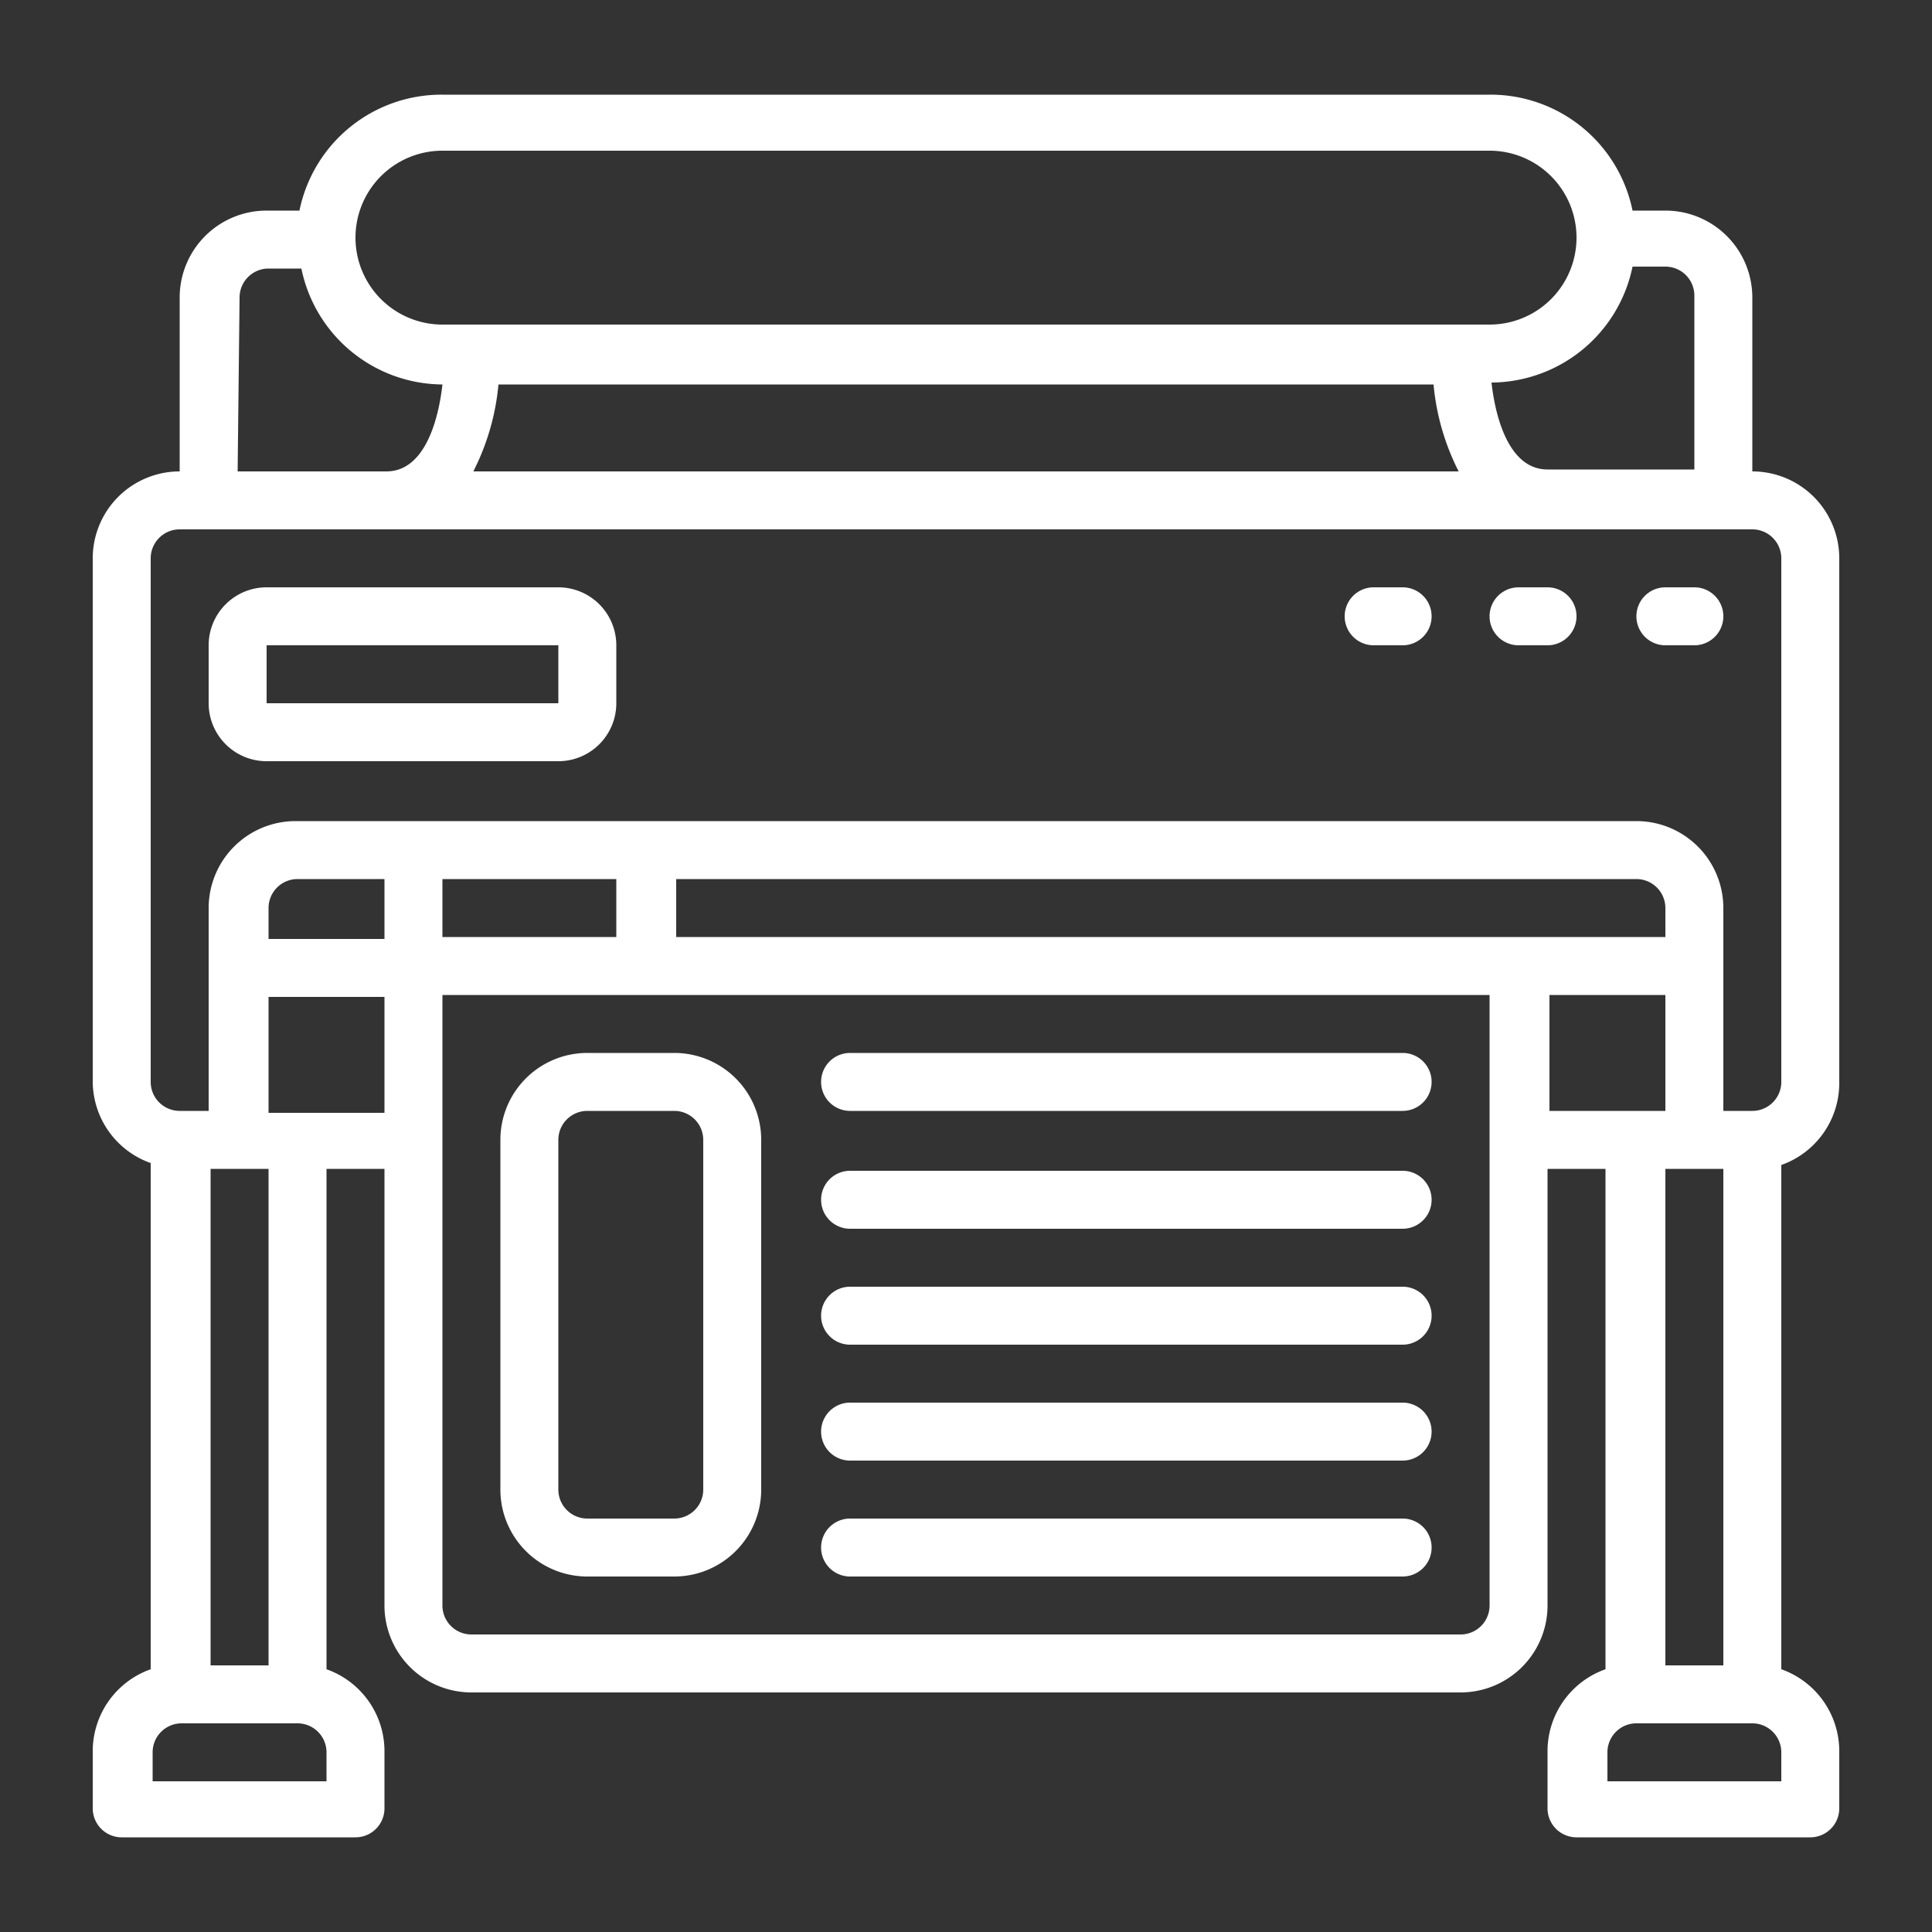
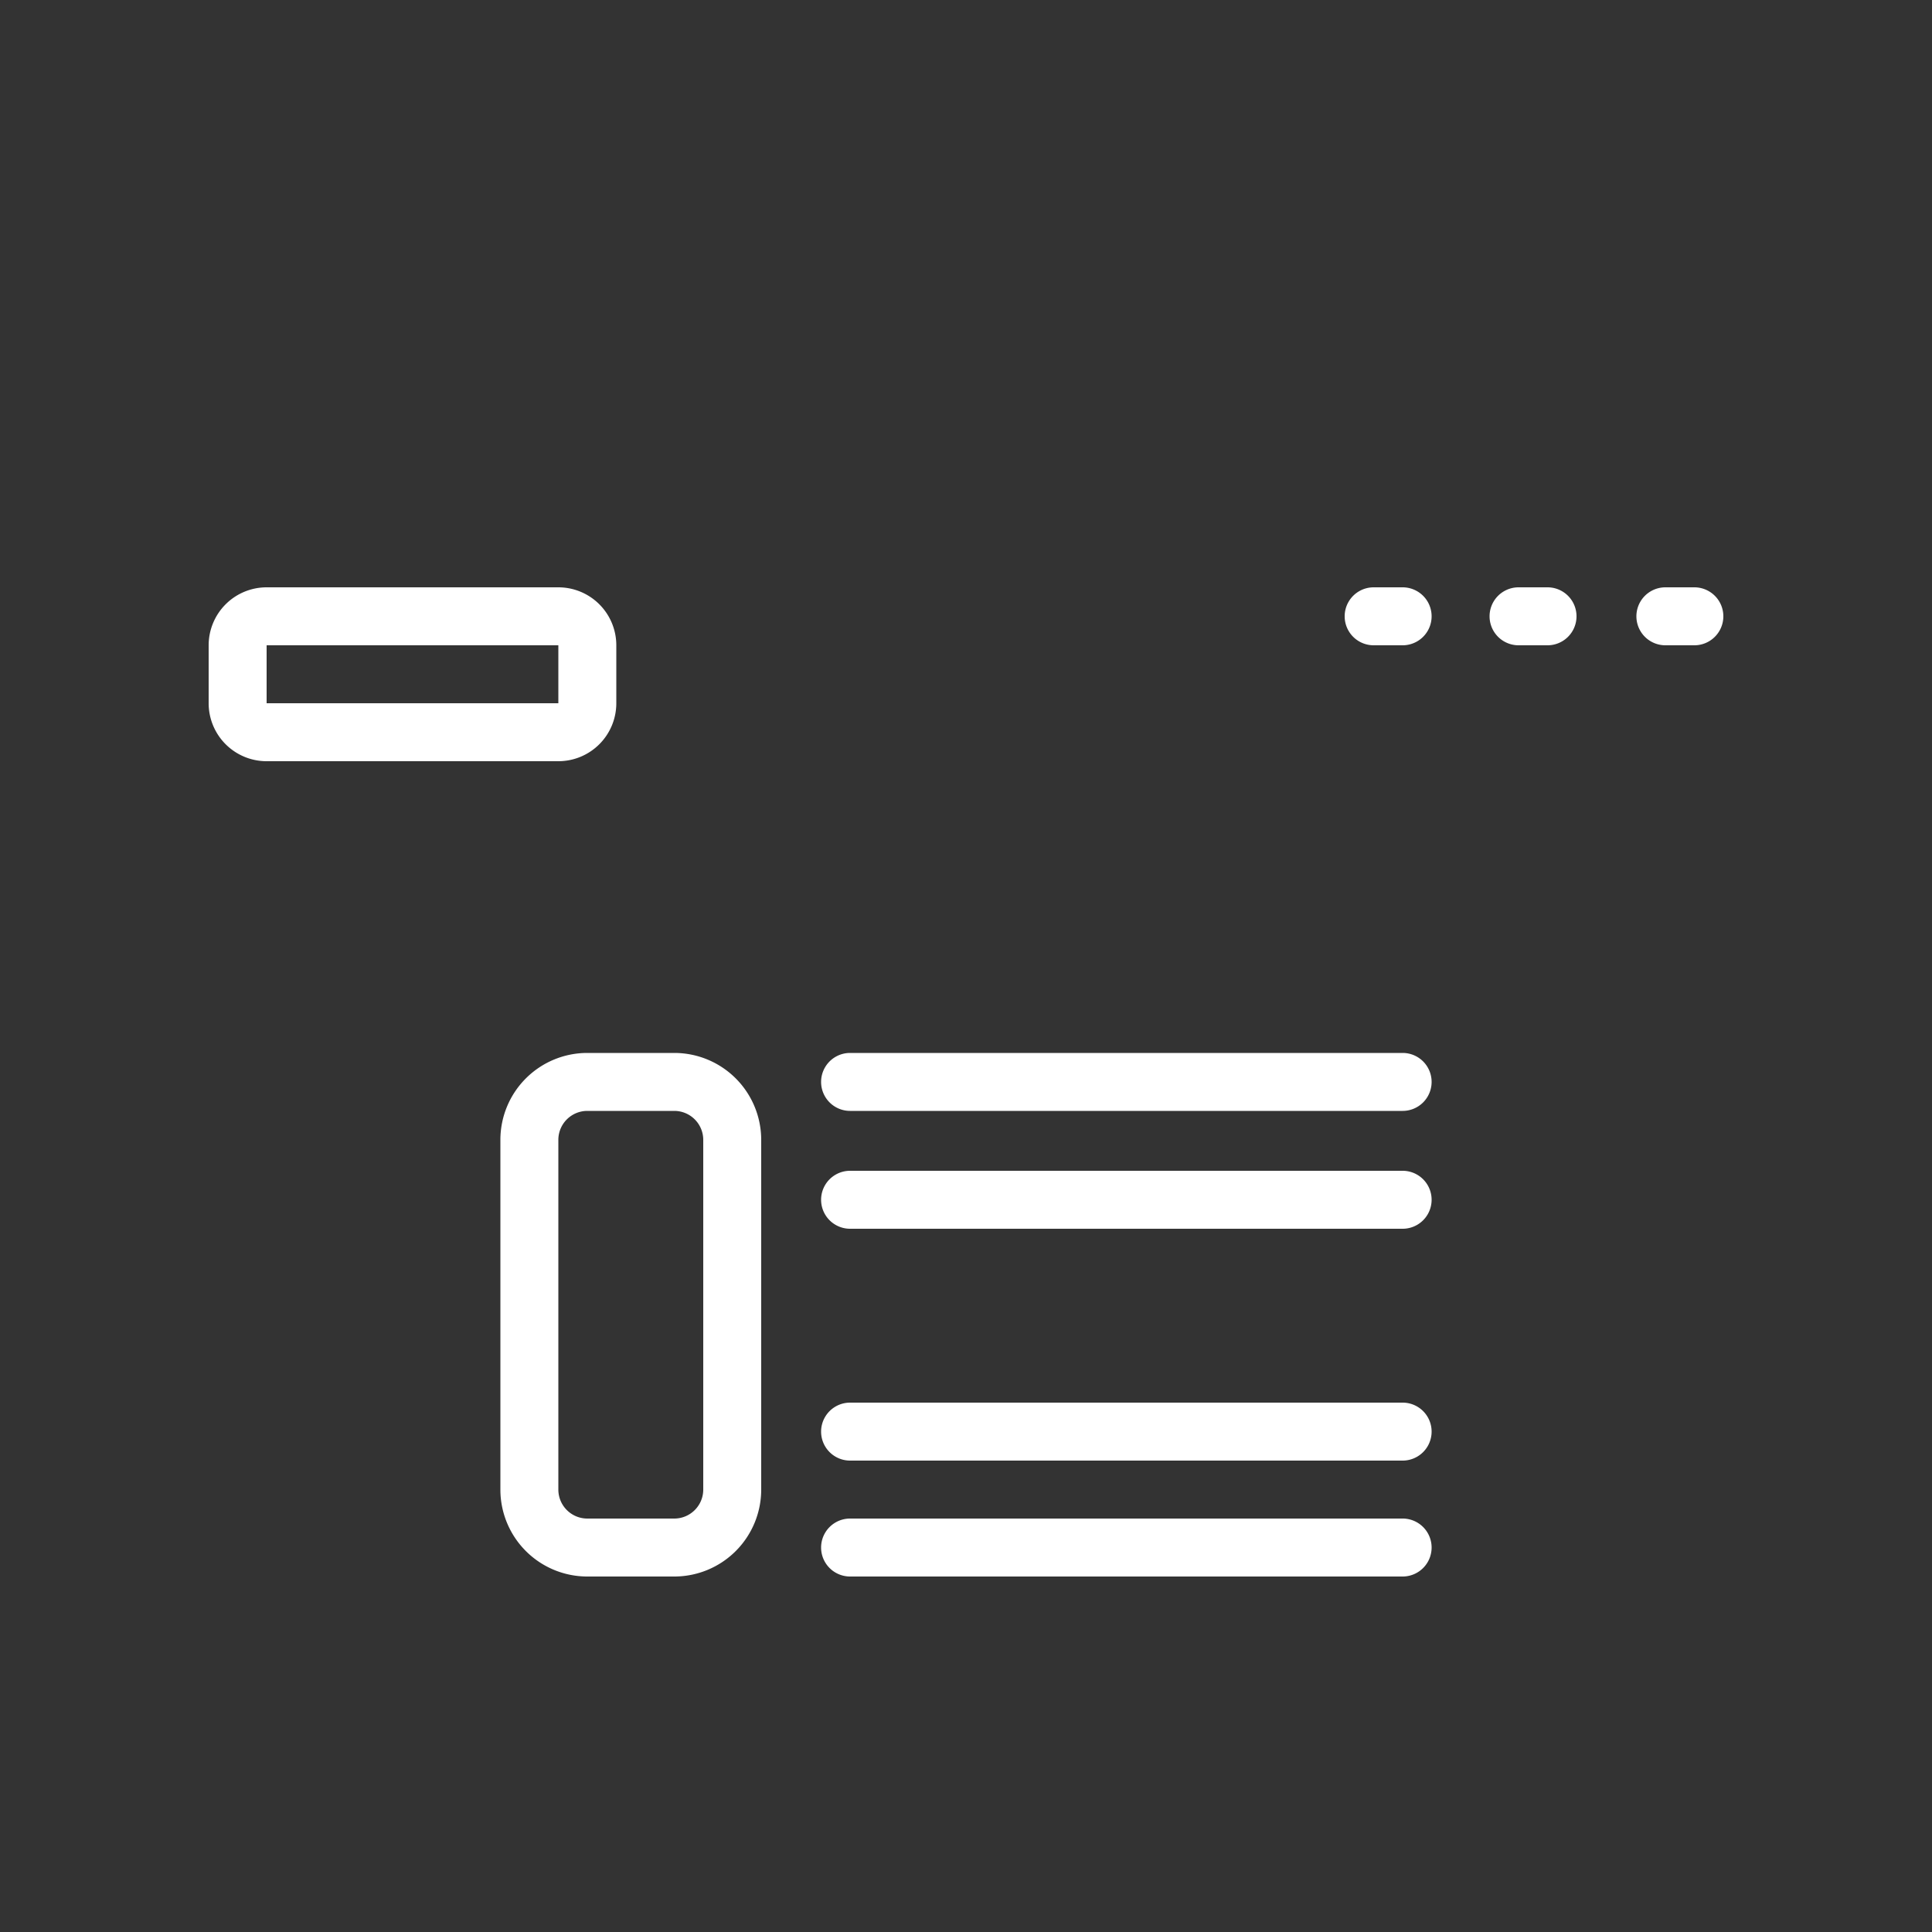
<svg xmlns="http://www.w3.org/2000/svg" id="Capa_1" data-name="Capa 1" viewBox="0 0 100 100">
  <rect x="0" y="0" width="100" height="100" fill="#333333" stroke="none" />
  <defs>
    <style>.cls-1{fill:#fff;}</style>
  </defs>
  <title>Artboard 15</title>
-   <path class="cls-1" d="M95.2,56V28.9a4.5,4.5,0,0,0-4.5-4.5v-9a4.5,4.5,0,0,0-4.5-4.5H84.5a7.5,7.5,0,0,0-7.4-6H22.9a7.5,7.5,0,0,0-7.4,6H13.8a4.5,4.5,0,0,0-4.5,4.5v9a4.5,4.5,0,0,0-4.5,4.5V56a4.5,4.5,0,0,0,3,4.2V86.4a4.5,4.5,0,0,0-3,4.2v3a1.5,1.5,0,0,0,1.5,1.5H18.4a1.5,1.5,0,0,0,1.5-1.5v-3a4.5,4.5,0,0,0-3-4.2V60.5h3V83.1a4.5,4.5,0,0,0,4.5,4.5H75.6a4.5,4.5,0,0,0,4.5-4.5V60.5h3V86.4a4.5,4.5,0,0,0-3,4.2v3a1.5,1.5,0,0,0,1.5,1.5H93.7a1.5,1.5,0,0,0,1.5-1.5v-3a4.5,4.5,0,0,0-3-4.2V60.3A4.5,4.5,0,0,0,95.2,56ZM84.5,13.8h1.7a1.5,1.5,0,0,1,1.5,1.5v9H80.1c-2,0-2.7-2.7-2.9-4.5A7.5,7.5,0,0,0,84.5,13.8Zm-61.6-6H77.1a4.5,4.5,0,1,1,0,9H22.9a4.5,4.5,0,0,1,0-9ZM75.5,24.4H24.5a12.4,12.4,0,0,0,1.3-4.5H74.2A12.4,12.4,0,0,0,75.5,24.4Zm-63.1-9a1.5,1.5,0,0,1,1.5-1.5h1.7a7.5,7.5,0,0,0,7.3,6c-.2,1.8-.9,4.5-2.9,4.5H12.3Zm4.5,76.8h-9V90.7a1.5,1.5,0,0,1,1.5-1.5h6a1.5,1.5,0,0,1,1.5,1.5v1.5Zm-6-6V60.5h3V86.2Zm9-28.6h-6v-6h6Zm0-9h-6V47a1.5,1.5,0,0,1,1.5-1.5h4.5ZM77.1,83.1a1.5,1.5,0,0,1-1.5,1.5H24.4a1.5,1.5,0,0,1-1.5-1.5V51.5H77.1ZM22.9,48.5v-3h9v3Zm12.1,0v-3H84.7A1.5,1.5,0,0,1,86.2,47v1.5H34.9ZM87.7,60.5h1.5V86.2h-3V60.5Zm-7.5-3v-6h6v6ZM92.2,92.2h-9V90.7a1.5,1.5,0,0,1,1.5-1.5h6a1.5,1.5,0,0,1,1.5,1.5v1.5ZM90.7,57.5H89.2V47a4.5,4.5,0,0,0-4.5-4.5H15.3A4.5,4.5,0,0,0,10.8,47V57.5H9.3A1.5,1.5,0,0,1,7.8,56V28.9a1.5,1.5,0,0,1,1.5-1.5H90.7a1.5,1.5,0,0,1,1.5,1.5V56A1.5,1.5,0,0,1,90.7,57.5Z" />
  <path class="cls-1" d="M28.9,30.4H13.8a3,3,0,0,0-3,3v3a3,3,0,0,0,3,3H28.9a3,3,0,0,0,3-3v-3A3,3,0,0,0,28.9,30.4Zm-15.1,6v-3H28.9v3Z" />
  <path class="cls-1" d="M72.6,30.4H71.1a1.5,1.5,0,0,0,0,3h1.5a1.5,1.5,0,0,0,0-3Z" />
  <path class="cls-1" d="M80.1,30.4H78.6a1.5,1.5,0,0,0,0,3h1.5a1.5,1.5,0,0,0,0-3Z" />
  <path class="cls-1" d="M87.7,30.4H86.2a1.5,1.5,0,0,0,0,3h1.5a1.5,1.5,0,0,0,0-3Z" />
  <path class="cls-1" d="M30.4,81.6h4.5a4.5,4.5,0,0,0,4.5-4.5V59a4.5,4.5,0,0,0-4.5-4.5H30.4A4.5,4.5,0,0,0,25.9,59V77.1A4.5,4.5,0,0,0,30.4,81.6ZM28.9,59a1.5,1.5,0,0,1,1.5-1.5h4.5A1.5,1.5,0,0,1,36.4,59V77.1a1.5,1.5,0,0,1-1.5,1.5H30.4a1.5,1.5,0,0,1-1.5-1.5Z" />
  <path class="cls-1" d="M44,57.5H72.6a1.5,1.5,0,1,0,0-3H44a1.5,1.5,0,1,0,0,3Z" />
  <path class="cls-1" d="M44,63.6H72.6a1.5,1.5,0,1,0,0-3H44a1.5,1.5,0,1,0,0,3Z" />
-   <path class="cls-1" d="M44,69.6H72.6a1.5,1.5,0,1,0,0-3H44a1.5,1.5,0,1,0,0,3Z" />
  <path class="cls-1" d="M44,75.6H72.6a1.5,1.5,0,1,0,0-3H44a1.5,1.5,0,1,0,0,3Z" />
  <path class="cls-1" d="M44,81.6H72.6a1.5,1.5,0,1,0,0-3H44a1.5,1.5,0,1,0,0,3Z" />
</svg>